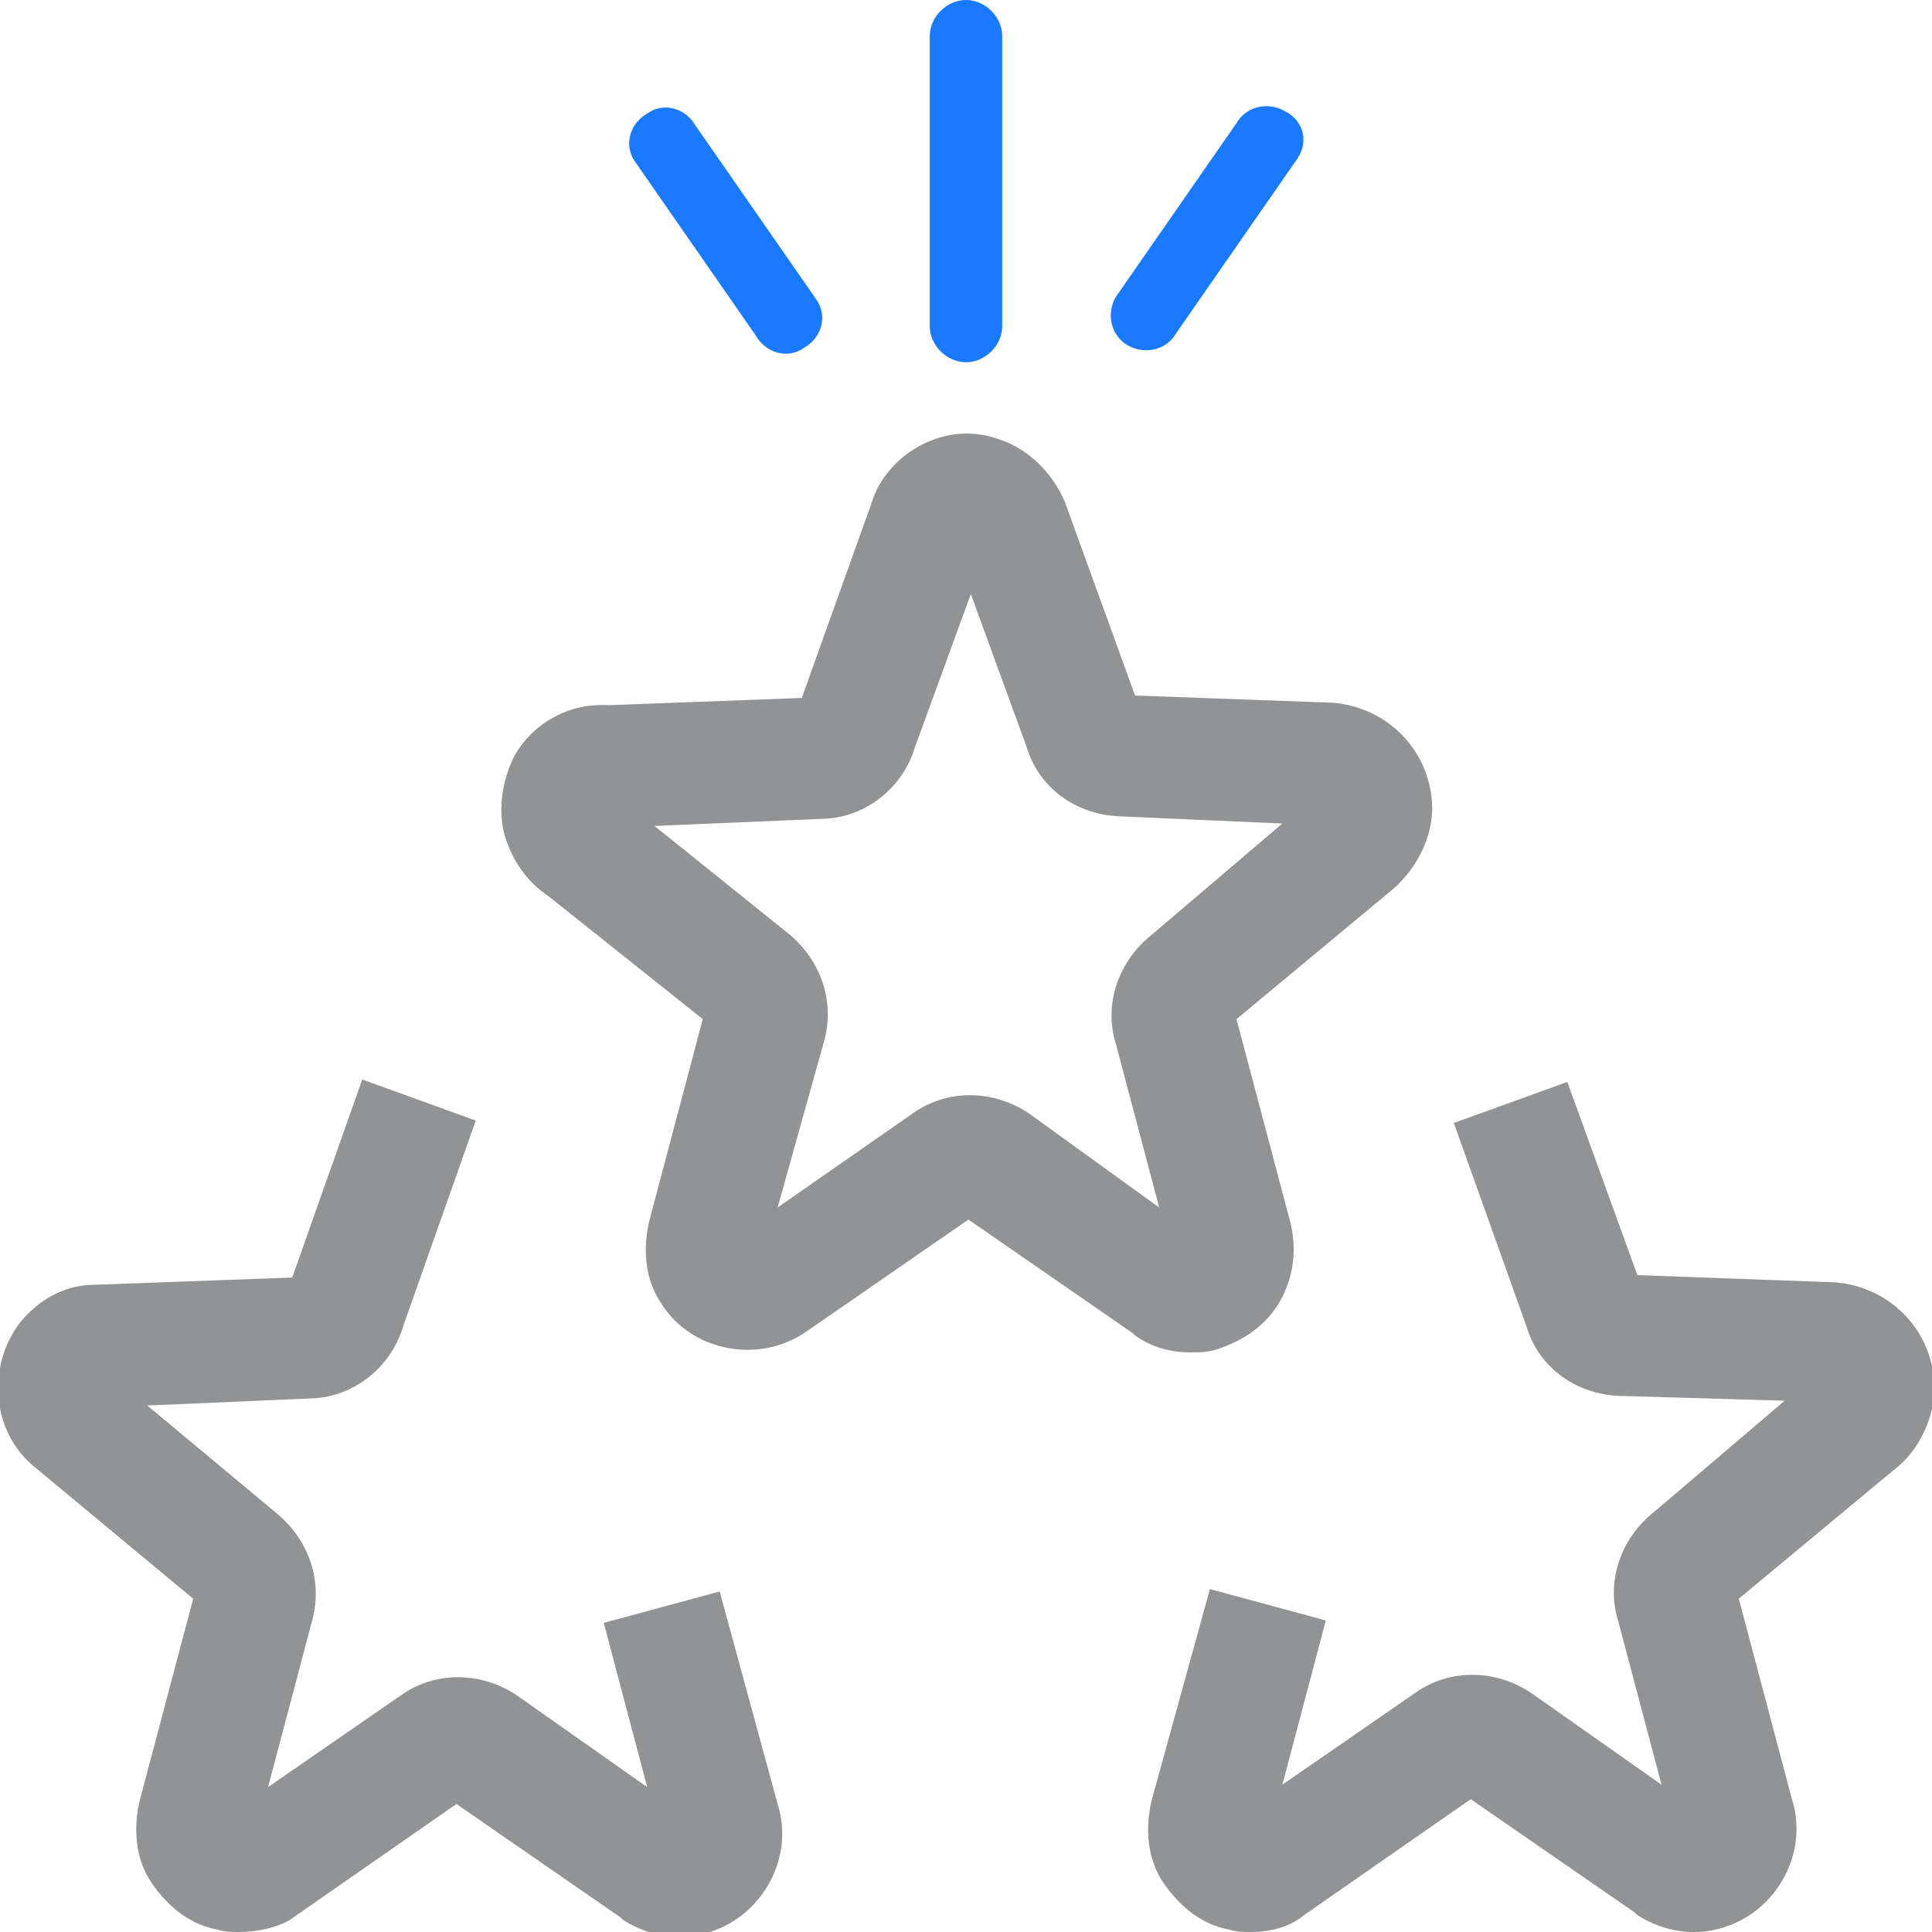
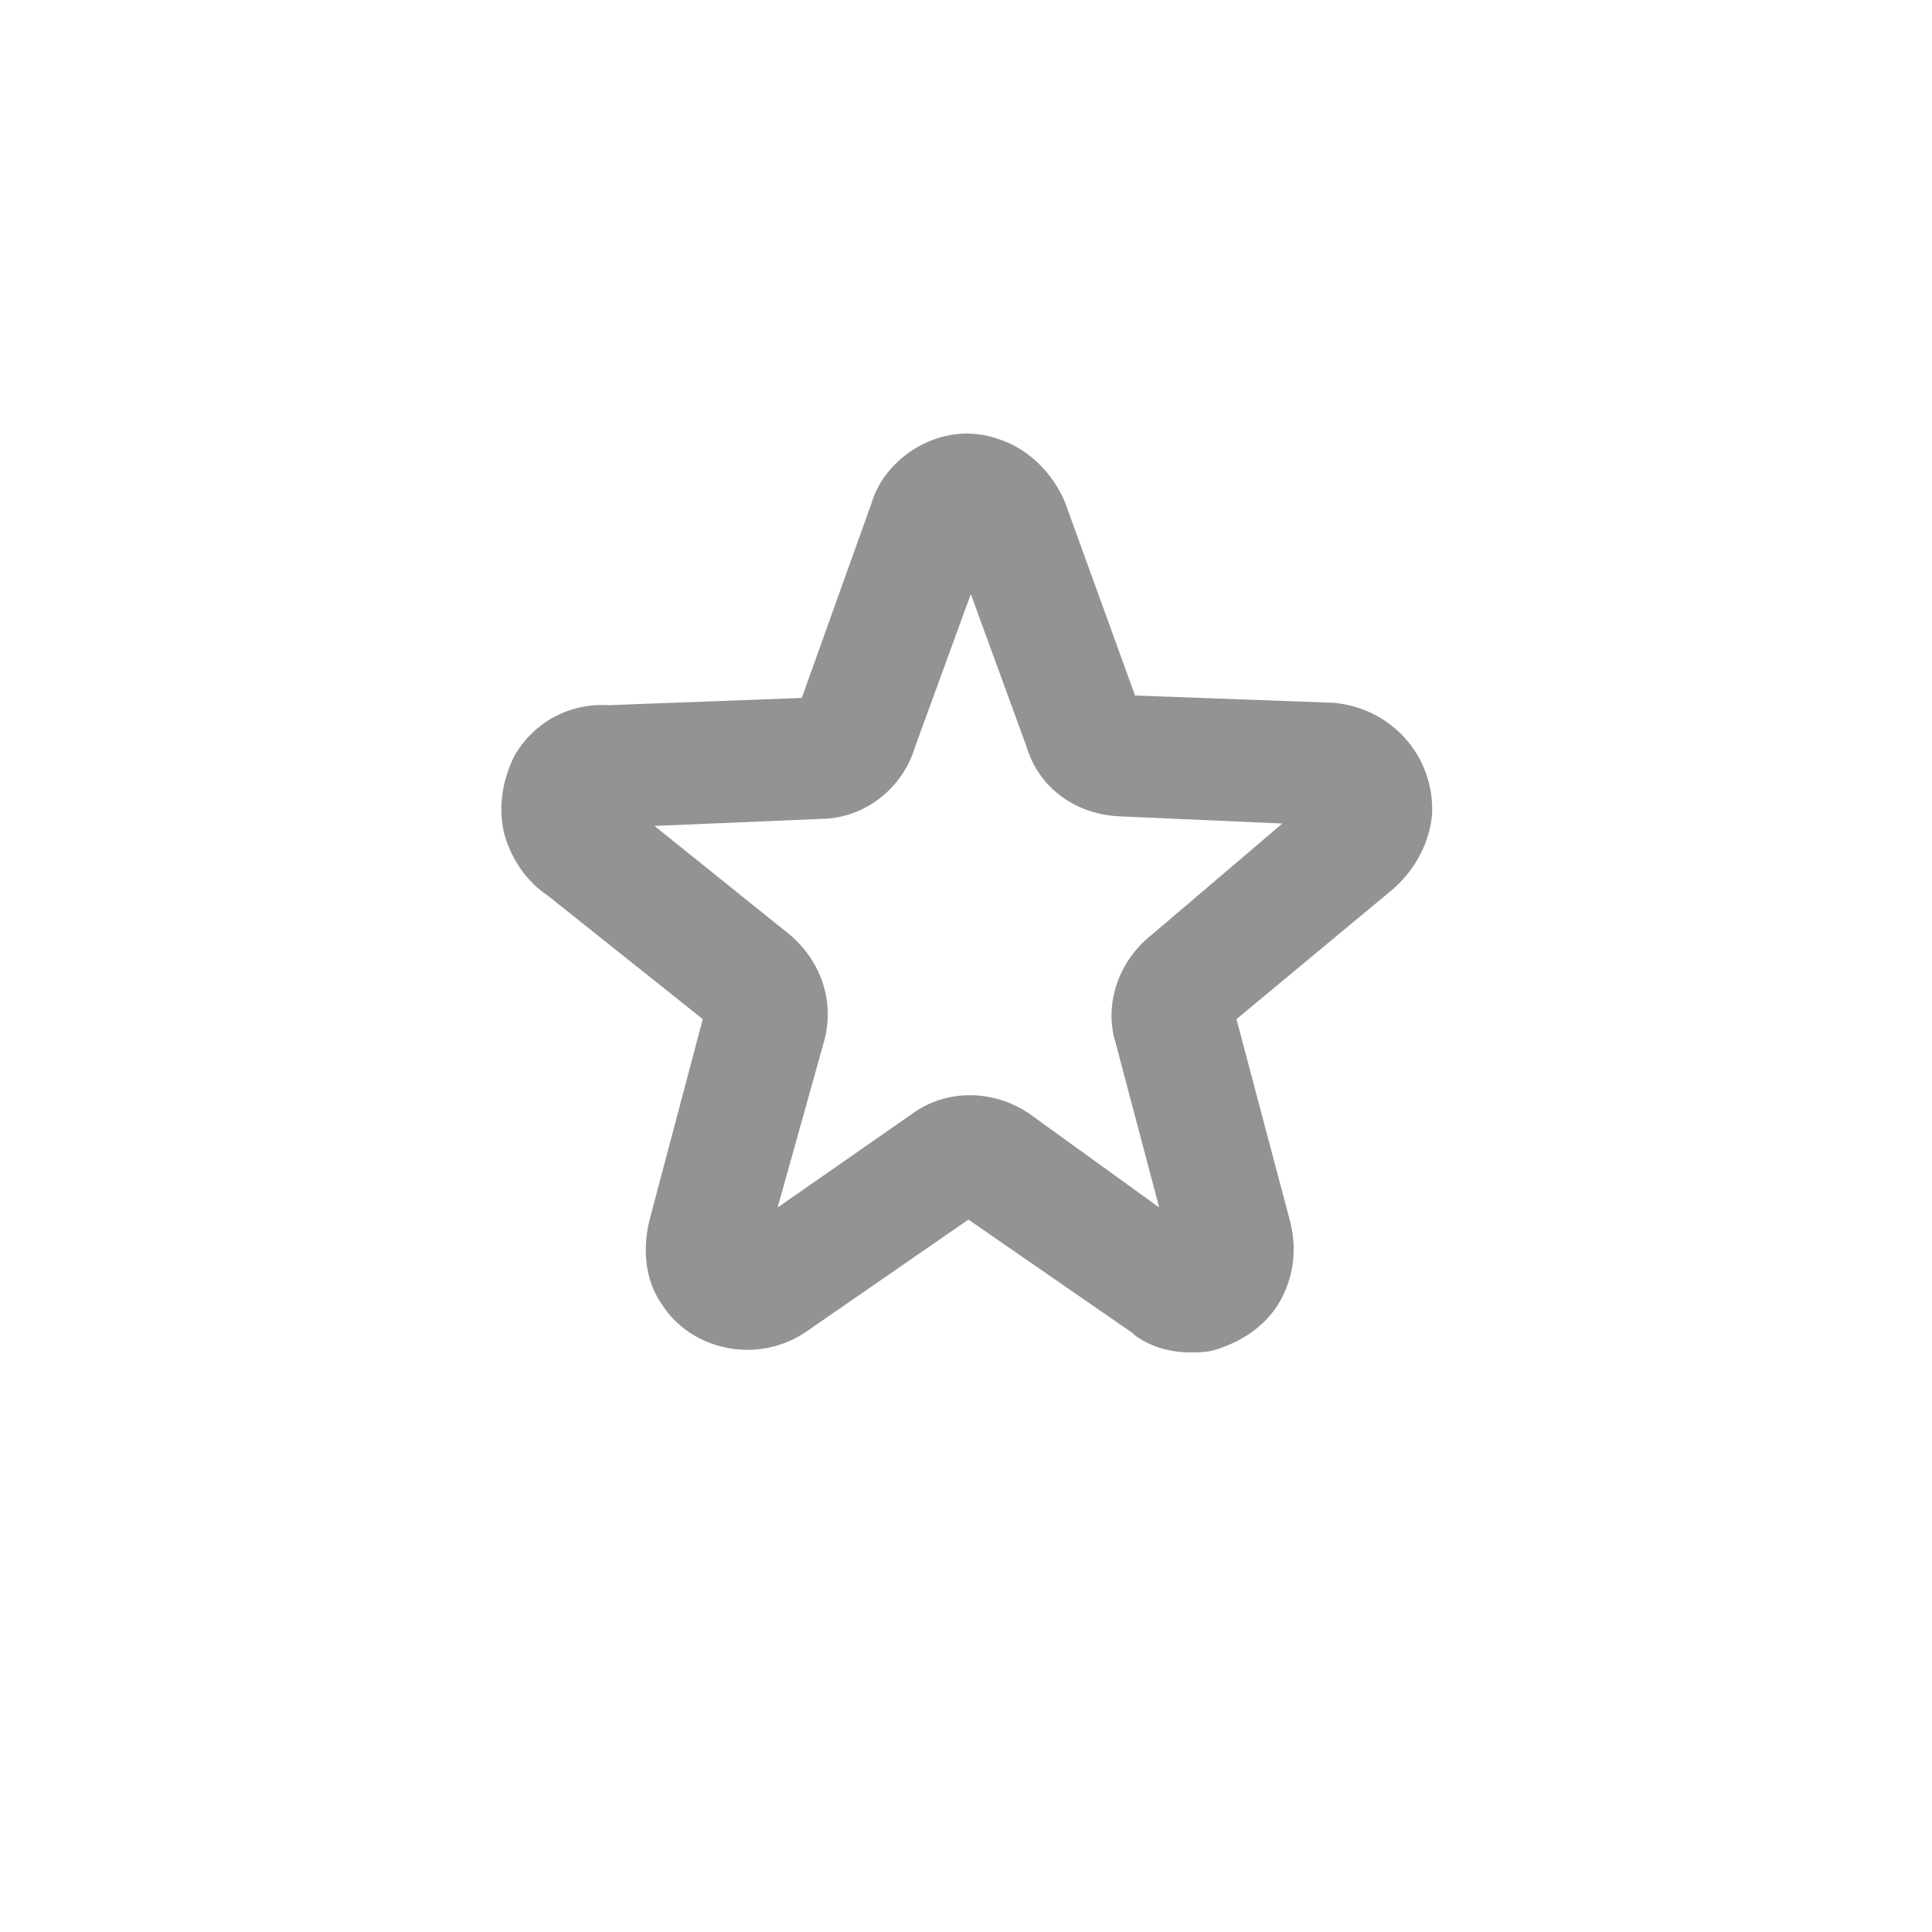
<svg xmlns="http://www.w3.org/2000/svg" version="1.1" id="Layer_1" x="0px" y="0px" width="80px" height="80px" viewBox="0 0 80 80" style="enable-background:new 0 0 80 80;" xml:space="preserve">
  <style type="text/css">
	.st0{fill-rule:evenodd;clip-rule:evenodd;fill:#1979FF;}
	.st1{fill:#919394;}
</style>
  <g>
    <g>
-       <path class="st0" d="M40,0c-0.8,0-1.5,0.7-1.5,1.5v12c0,0.8,0.7,1.5,1.5,1.5s1.5-0.7,1.5-1.5v-12C41.5,0.7,40.8,0,40,0z M53.2,4.6    c-0.7-0.4-1.6-0.2-2,0.5l-5,7.2c-0.4,0.7-0.2,1.6,0.5,2c0.7,0.4,1.6,0.2,2-0.5l5-7.2C54.2,5.9,54,5,53.2,4.6z M28.8,5.2    c-0.4-0.7-1.3-1-2-0.5c-0.7,0.4-1,1.3-0.5,2l5,7.2c0.4,0.7,1.3,1,2,0.5c0.7-0.4,1-1.3,0.5-2L28.8,5.2z" />
-     </g>
+       </g>
  </g>
-   <path class="st1" d="M9.9,80c-0.3,0-0.6,0-0.9-0.1C7.9,79.7,7,79,6.3,78c-0.7-1-0.8-2.3-0.5-3.5l2.2-8.3l-6.5-5.4  c-1.8-1.4-2.1-4.1-0.7-6c0.8-1,1.9-1.6,3.1-1.6l8.2-0.3l2.9-8.2l4.7,1.7l-3,8.5c-0.5,1.7-2,2.9-3.7,3l-6.9,0.3l5.4,4.5  c1.3,1.1,1.9,2.8,1.4,4.5l-1.8,6.8l5.5-3.8c1.4-1,3.3-1,4.8,0l5.4,3.8l-1.8-6.8l4.8-1.3l2.4,8.8c0.7,2.2-0.6,4.6-2.8,5.3  c-1.2,0.4-2.5,0.2-3.6-0.5l-0.1-0.1l-6.8-4.7l-6.9,4.8C11.5,79.8,10.7,80,9.9,80z M18.6,74.2C18.6,74.2,18.6,74.2,18.6,74.2  L18.6,74.2z M19.6,74.2L19.6,74.2C19.6,74.2,19.6,74.2,19.6,74.2z M8.4,66.5C8.4,66.5,8.5,66.5,8.4,66.5L8.4,66.5z M8.2,65.8  C8.2,65.8,8.2,65.8,8.2,65.8L8.2,65.8z M4.7,57L4.7,57C4.7,57,4.7,57,4.7,57z" />
-   <path class="st1" d="M51.8,80c-0.3,0-0.6,0-0.9-0.1c-1.1-0.2-2-0.9-2.7-1.9c-0.7-1-0.8-2.3-0.5-3.5l2.4-8.7l4.8,1.3l-1.8,6.8  l5.5-3.8c1.4-1,3.3-1,4.8,0l5.4,3.8L67,67.1c-0.5-1.6,0.1-3.4,1.5-4.5l5.4-4.6L67,57.8c-1.8-0.1-3.3-1.2-3.8-2.9l-3-8.4l4.7-1.7  l2.9,8l8.2,0.3c2.4,0.2,4.2,2.2,4.1,4.6c-0.1,1.2-0.7,2.4-1.6,3.1l-6.5,5.4l2.2,8.3c0.7,2.2-0.6,4.6-2.8,5.3  c-1.2,0.4-2.5,0.2-3.6-0.5l-0.1-0.1l-6.8-4.7l-6.9,4.8C53.4,79.8,52.6,80,51.8,80z M60.4,74.2C60.5,74.2,60.5,74.2,60.4,74.2  L60.4,74.2z M61.5,74.2L61.5,74.2C61.5,74.2,61.5,74.2,61.5,74.2z M71.6,66.5L71.6,66.5C71.6,66.5,71.6,66.5,71.6,66.5z M71.8,65.8  L71.8,65.8C71.8,65.8,71.8,65.8,71.8,65.8z M75.2,56.9C75.2,56.9,75.2,56.9,75.2,56.9L75.2,56.9z M67.9,53.2L67.9,53.2  C67.9,53.2,67.9,53.2,67.9,53.2z" />
  <path class="st1" d="M49.3,56c-0.8,0-1.6-0.2-2.3-0.7l-0.1-0.1l-6.8-4.7l-6.8,4.7c-2,1.3-4.7,0.7-5.9-1.2c-0.7-1-0.8-2.3-0.5-3.5  l2.2-8.3l-6.4-5.1c-0.9-0.6-1.5-1.5-1.8-2.5c-0.3-1.1-0.1-2.3,0.4-3.3c0.8-1.4,2.3-2.2,3.9-2.1l8-0.3l2.9-8.1c0.3-1,1.1-1.9,2.1-2.4  c1-0.5,2.1-0.6,3.2-0.2c1.2,0.4,2.2,1.4,2.7,2.6l2.9,8l8.2,0.3c2.4,0.2,4.2,2.2,4.1,4.6c-0.1,1.2-0.7,2.3-1.6,3.1l-6.5,5.4l2.2,8.3  c0.3,1.1,0.2,2.2-0.3,3.2c-0.5,1-1.4,1.7-2.5,2.1C50.1,56,49.7,56,49.3,56z M39.6,50.2C39.7,50.2,39.7,50.3,39.6,50.2L39.6,50.2z   M40.7,50.2L40.7,50.2C40.7,50.2,40.7,50.2,40.7,50.2z M27.1,34.2l5.6,4.5c1.3,1.1,1.9,2.8,1.4,4.5L32.2,50l5.6-3.9  c1.4-1,3.3-1,4.8,0L48,50l-1.8-6.8c-0.5-1.6,0.1-3.4,1.5-4.5l5.4-4.6l-6.8-0.3c-1.8-0.1-3.3-1.2-3.8-2.9l-2.3-6.3l-2.3,6.3  c-0.5,1.7-2,2.9-3.7,3L27.1,34.2z M29.5,42.5C29.5,42.6,29.5,42.6,29.5,42.5L29.5,42.5z M50.8,42.5L50.8,42.5  C50.8,42.5,50.8,42.5,50.8,42.5z M29.2,41.8C29.2,41.8,29.2,41.8,29.2,41.8L29.2,41.8z M51,41.8L51,41.8C51,41.8,51,41.8,51,41.8z   M54.4,33C54.4,33,54.4,33,54.4,33L54.4,33z M47.1,29.3L47.1,29.3C47.1,29.3,47.1,29.3,47.1,29.3z M40.9,22.4L40.9,22.4  C40.9,22.4,40.9,22.4,40.9,22.4z" />
</svg>